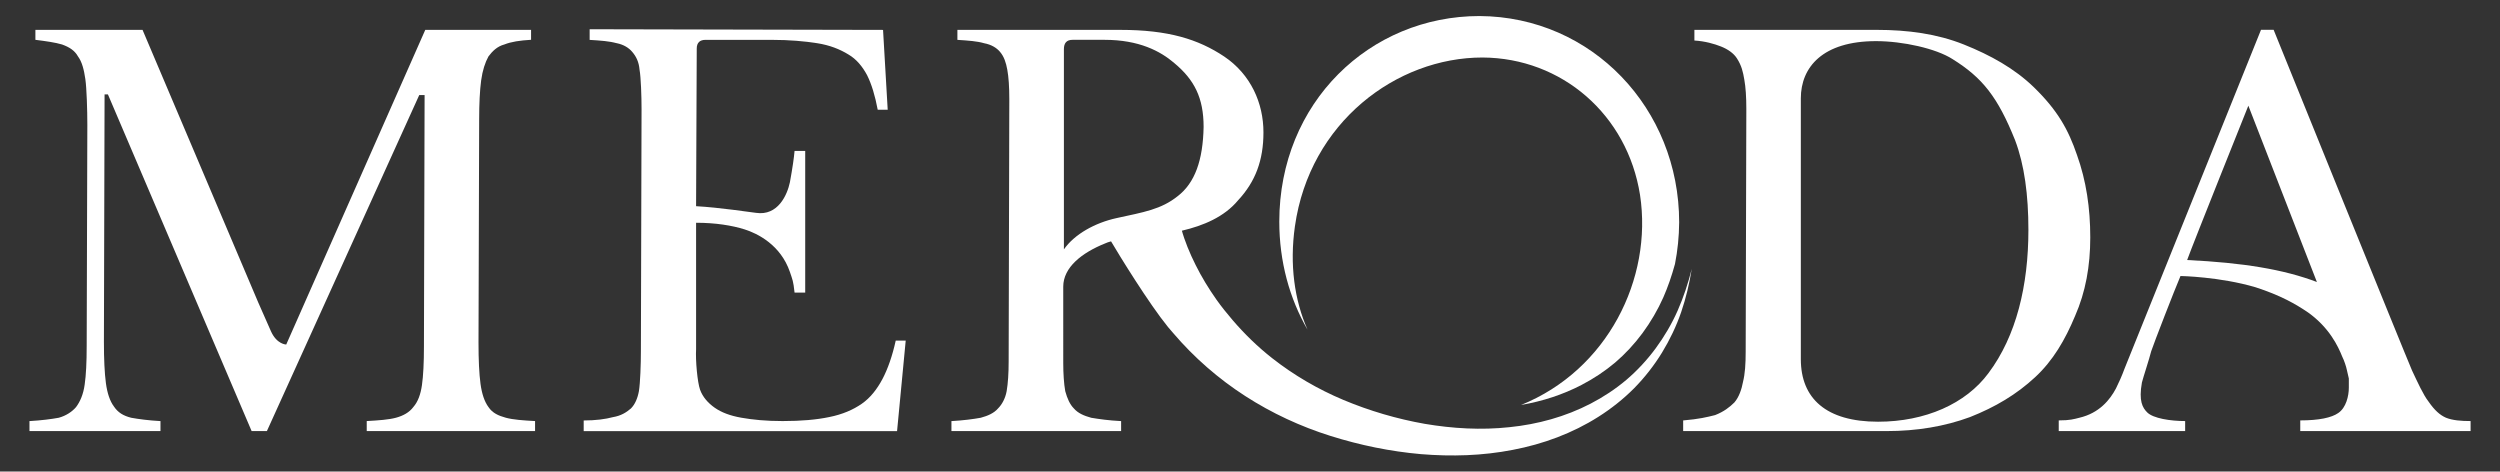
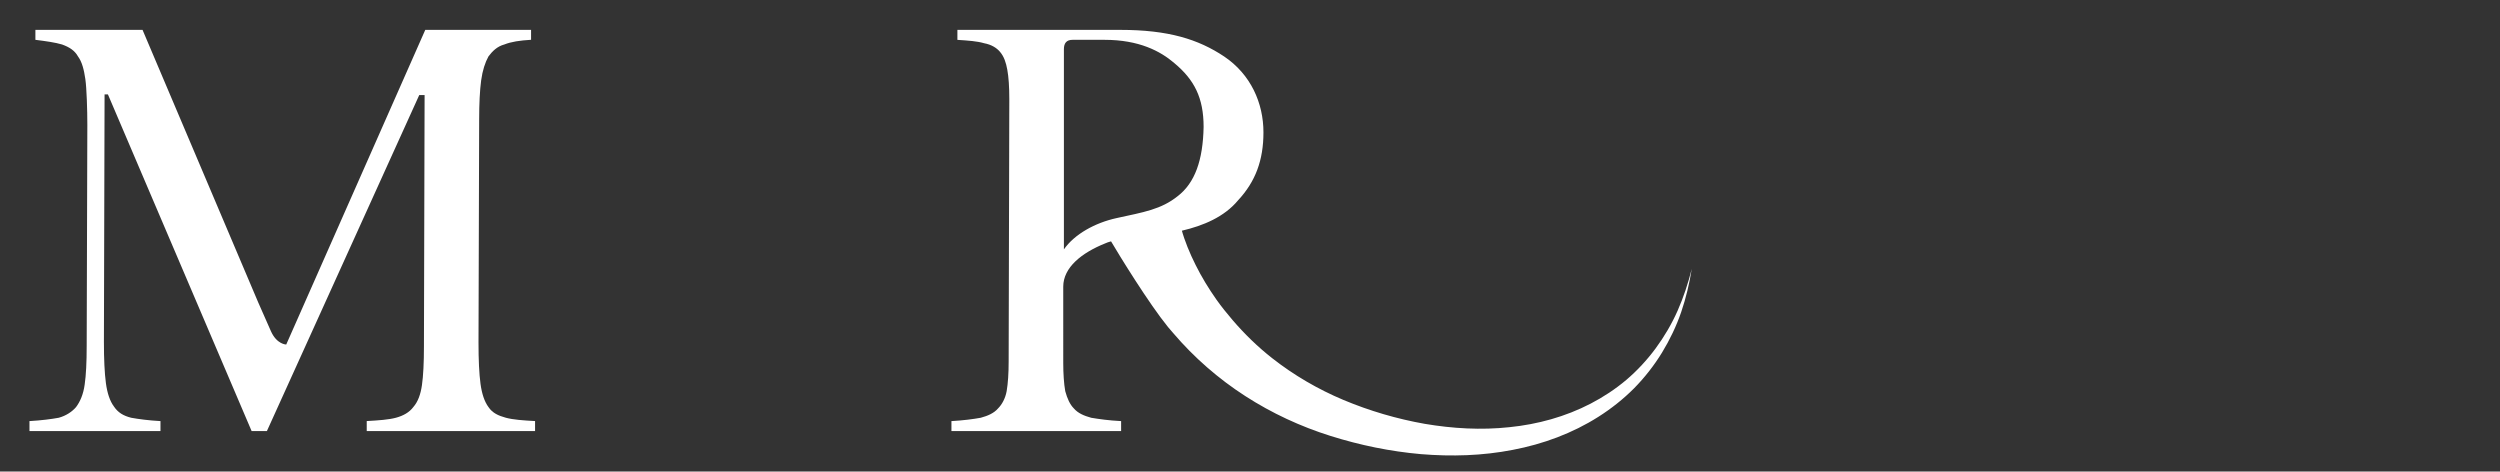
<svg xmlns="http://www.w3.org/2000/svg" version="1.1" id="Layer_1" x="0px" y="0px" viewBox="0 0 763.37 143.99" xml:space="preserve">
  <rect x="0" y="0" width="763.37" height="143.99" fill="#333333" stroke="none" />
  <g>
    <path d="M149.16,124.3c-1.22-1.63-2.03-4.06-2.44-7.11c-0.41-3.05-0.61-7.31-0.61-12.6l0.2-68.06c0-4.87,0.2-8.94,0.61-11.98   c0.41-3.05,1.22-5.49,2.23-7.32c1.22-1.62,2.64-3.05,4.88-3.66c2.03-0.81,4.67-1.22,8.13-1.42V9.11h-32.3L87.4,105.2   c0,0-2.85,0-4.67-4.06l-3.86-8.74L43.52,9.11H10.81v3.05c3.25,0.41,6.09,0.81,8.13,1.42c2.24,0.81,3.86,1.83,4.88,3.66   c1.22,1.63,1.83,4.06,2.24,6.91c0.41,2.85,0.61,9.55,0.61,14.02l-0.2,67.45c0,5.08-0.2,8.94-0.61,11.78   c-0.41,3.05-1.42,5.28-2.64,6.91c-1.22,1.42-3.05,2.64-5.28,3.25c-2.23,0.41-5.28,0.81-8.94,1.02v3.05H49v-3.05   c-3.66-0.2-6.7-0.61-8.94-1.02c-2.44-0.61-4.06-1.62-5.28-3.45c-1.22-1.63-2.03-4.06-2.44-7.11c-0.41-3.05-0.61-7.31-0.61-12.6   l0.2-75.58h1.02l43.88,102.8h4.67l46.52-102.6h1.63l-0.2,76.8c0,4.88-0.2,8.94-0.61,11.78c-0.41,2.84-1.22,5.08-2.64,6.7   c-1.22,1.63-3.05,2.64-5.28,3.25c-2.24,0.61-5.28,0.81-8.94,1.02v3.05h51.4v-3.05c-3.66-0.2-6.7-0.41-8.94-1.02   C152.21,126.94,150.38,126.13,149.16,124.3" fill="#ffffff" />
-     <path d="M269.44,115.77c-1.63,3.05-3.66,5.69-6.3,7.52c-2.64,1.83-5.89,3.25-9.95,4.06c-3.86,0.81-8.53,1.22-14.22,1.22   c-5.08,0-9.14-0.41-12.6-1.02c-3.45-0.61-6.09-1.62-8.13-3.05c-2.03-1.42-3.66-3.25-4.47-5.49c-0.81-2.23-1.42-8.94-1.22-12.39   v-38.6c5.89,0,10.97,0.81,14.83,2.03c3.86,1.22,10.97,4.67,13.82,13c0.81,2.44,1.02,2.64,1.42,6.3h3.25V46.09h-3.25   c-0.2,2.23-0.61,5.08-1.42,9.55c-0.81,3.86-3.66,10.36-10.36,9.35c-1.83-0.2-10.97-1.62-18.29-2.03l0.2-48.15   c0-1.83,1.02-2.64,2.64-2.64h20.32c5.28,0,9.96,0.41,13.81,1.02c3.86,0.61,6.91,1.83,9.55,3.45c2.44,1.42,4.27,3.66,5.69,6.3   c1.42,2.85,2.44,6.3,3.25,10.57h3.05l-1.42-24.38l-89.59-0.2v3.25c3.45,0.2,6.09,0.41,8.33,1.02c2.03,0.41,3.66,1.42,4.67,2.64   c1.22,1.42,2.03,3.05,2.24,5.48c0.41,2.24,0.61,8.13,0.61,11.99l-0.2,73.95c0,3.86-0.2,9.75-0.61,12.19   c-0.41,2.23-1.22,4.06-2.44,5.28c-1.42,1.22-3.05,2.24-5.48,2.64c-2.24,0.61-5.28,1.02-8.94,1.02v3.25h95.69l2.64-27.63h-3.05   C272.49,108.66,271.06,112.72,269.44,115.77" fill="#ffffff" />
-     <path d="M395.4,69.11c4.51-31.8,31.06-51.55,57.26-51.55c24.27,0.12,44.26,17.48,48.12,41.96c3.9,25.57-9.94,53.49-36.34,64.14   c6.65-1.15,12.84-3.19,18.46-6.11c3.69-1.91,7.13-4.2,10.23-6.8c3.1-2.64,5.93-5.69,8.41-9.04c2.53-3.44,4.66-7.1,6.33-10.85   c1.39-3.15,2.58-6.6,3.58-10.24c0.81-4.11,1.25-8.37,1.28-12.74c0-34.74-26.62-62.78-60.95-62.98c-33.52,0-61.15,26.41-61.15,62.78   c0,12.19,3.12,23.46,8.62,32.99C395.25,91.61,393.74,80.81,395.4,69.11" fill="#ffffff" />
-     <path d="M638.26,72.5c0-8.94-1.22-17.27-4.06-25.19c-2.64-7.72-5.89-13.61-13.21-20.72c-5.89-5.69-13.2-9.75-21.33-13   c-8.13-3.25-17.06-4.47-26.61-4.47h-55.67v3.25c3.25,0.2,6.09,1.02,8.13,1.83c2.03,0.81,3.86,2.03,4.88,3.66   c1.42,2.24,1.83,4.06,2.24,6.5c0.41,2.24,0.61,5.28,0.61,8.94l-0.2,74.15c0,3.66-0.2,6.7-0.81,9.14c-0.41,2.23-1.22,4.67-2.64,6.3   c-1.42,1.42-3.25,2.84-5.89,3.86c-2.44,0.61-4.87,1.22-9.75,1.63v3.25h62.17c9.14,0,17.68-1.42,25.4-4.27   c7.72-3.05,14.22-6.91,19.91-12.19c5.48-5.08,9.14-11.38,12.19-18.69C636.84,89.15,638.26,81.23,638.26,72.5 M607.17,113.94   c-6.91,9.35-19.3,14.83-33.72,14.83c-15.85,0-23.57-7.11-23.57-19.1V30.03c0-9.55,6.71-17.47,22.96-17.47   c8.13,0,18.29,2.23,23.37,5.49c9.14,5.69,13.81,11.58,19.1,24.78c2.84,7.52,4.06,16.66,4.06,27.43   C619.36,87.12,615.71,102.56,607.17,113.94" fill="#ffffff" />
-     <path d="M746.87,127.55c-1.83-0.81-3.45-2.23-5.28-4.87c-1.62-2.03-3.45-6.1-5.08-9.55c-1.63-3.66-42.26-104.02-42.26-104.02h-3.86   l-41.65,103.41c-0.81,2.24-1.83,4.47-2.64,6.1c-1.83,3.45-5.08,7.52-11.17,8.94c-1.63,0.41-2.85,0.81-6.3,0.81v3.25h38.6v-3.05   c-4.47,0-9.75-0.81-11.58-2.64c-1.42-1.42-2.64-3.45-1.62-9.14c0.41-1.63,2.23-7.11,2.84-9.55c0.81-2.44,7.11-18.69,8.94-22.96   c0,0,11.99,0.2,22.96,3.45c7.52,2.44,12.19,5.08,16.05,7.72c6.5,4.67,9.14,10.36,10.36,13.41c0.61,1.22,1.22,3.05,1.42,4.07   l0.61,2.64v2.84c0,2.44-0.81,6.1-3.25,7.72c-2.03,1.42-5.89,2.24-11.58,2.24v3.25h52.01v-3.05   C751.54,128.57,748.9,128.37,746.87,127.55 M667.84,79.4c1.83-5.08,18.69-47.13,18.69-47.13l20.93,53.84   C697.29,82.25,684.9,80.22,667.84,79.4" fill="#ffffff" />
    <path d="M380.23,120.93c8.15,5.26,16.94,9.32,26.01,12.17c9.04,2.85,18.26,4.74,27.64,5.57c9.36,0.77,18.84,0.5,28.07-1.31   c9.22-1.75,18.2-5.06,26.1-10.08c3.95-2.5,7.63-5.42,10.91-8.71c3.26-3.31,6.12-6.98,8.53-10.9c2.39-3.93,4.38-8.07,5.86-12.38   c1.47-4.31,2.51-8.73,3.22-13.18c-1.1,4.38-2.51,8.66-4.31,12.75c-1.81,4.09-4.09,7.95-6.71,11.51c-2.63,3.56-5.64,6.8-8.97,9.64   c-3.35,2.82-7.01,5.23-10.87,7.23c-7.72,4.01-16.21,6.33-24.81,7.2c-8.61,0.93-17.33,0.42-25.84-1.02   c-8.5-1.5-16.89-3.97-24.8-7.28c-7.88-3.31-15.23-7.61-21.8-12.77c-4.43-3.47-8.44-7.39-12.07-11.61c-1.76-2.05-3.45-4.15-5-6.34   c-2.36-3.36-4.49-6.86-6.3-10.49c-0.91-1.81-1.74-3.64-2.48-5.48c-0.36-0.92-0.71-1.84-1.02-2.74l-0.43-1.33l-0.18-0.62   c-0.03-0.1-0.06-0.23-0.09-0.32c6.53-1.53,12.93-4.18,17.18-9.31c5.28-5.69,7.72-12.19,7.72-20.72c0-8.94-3.86-17.68-11.99-23.16   c-7.92-5.28-17.07-8.13-31.69-8.13h-49.77v3.05c3.25,0.2,6.1,0.41,8.13,1.02c2.24,0.41,3.86,1.42,4.88,2.64   c1.22,1.42,1.83,3.25,2.23,5.48c0.41,2.24,0.61,5.28,0.61,8.94l-0.2,80.05c0,3.66-0.2,6.7-0.61,9.14   c-0.41,2.23-1.42,4.06-2.64,5.28c-1.22,1.42-3.05,2.24-5.28,2.84c-2.24,0.41-5.28,0.81-8.94,1.02v3.05h51.81v-3.05   c-3.86-0.2-6.7-0.61-9.14-1.02c-2.24-0.61-4.06-1.42-5.28-2.84c-1.22-1.22-2.03-3.05-2.64-5.28c-0.41-2.24-0.61-5.49-0.61-8.53   V87.53c0-5.89,5.69-10.36,12.8-13.21c0.49-0.24,1.11-0.44,1.8-0.62c2.4,4.1,11.57,19.02,17.4,26.17c0.56,0.69,1.09,1.31,1.58,1.84   C364.63,109.2,372.08,115.68,380.23,120.93 M324.86,76.15V15c0-1.83,0.81-2.84,2.64-2.84h9.75c10.57,0,17.07,3.45,21.33,7.11   c6.09,5.08,8.94,10.56,8.94,19.5c-0.2,10.16-2.64,17.07-7.92,21.13c-5.08,4.06-10.36,4.88-18.69,6.7   C334.41,68.03,328.11,71.48,324.86,76.15" fill="#ffffff" />
  </g>
</svg>